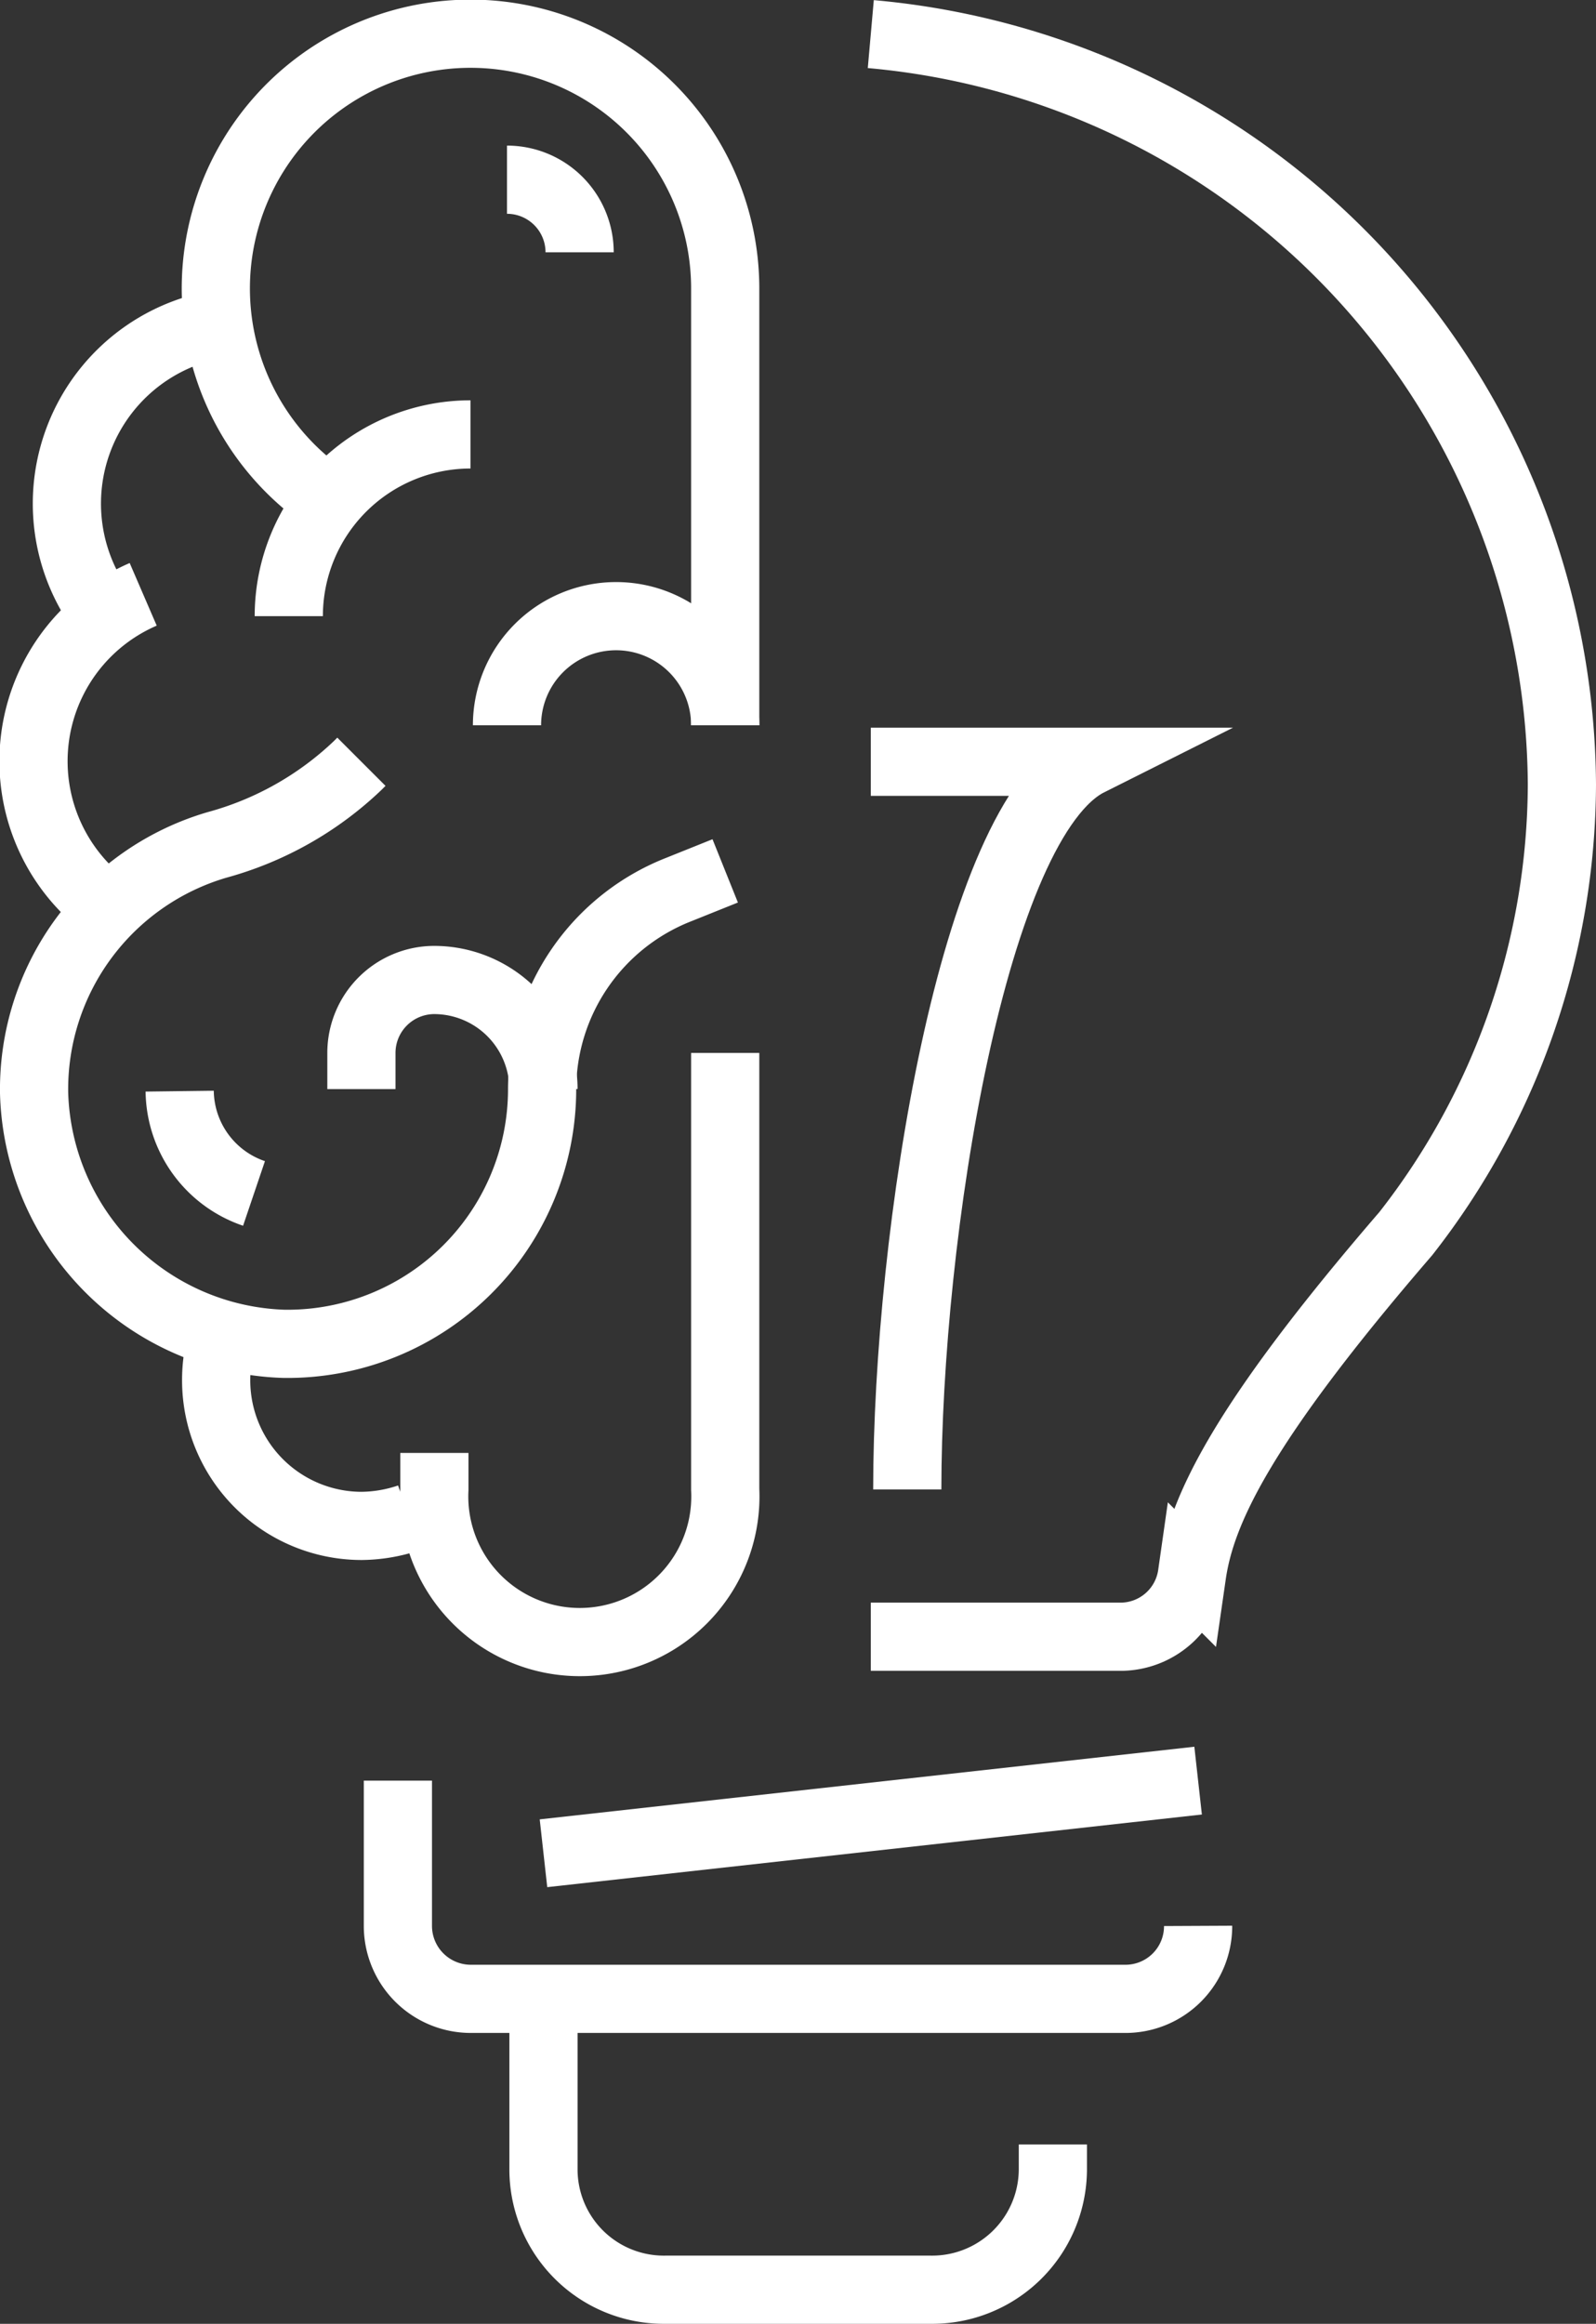
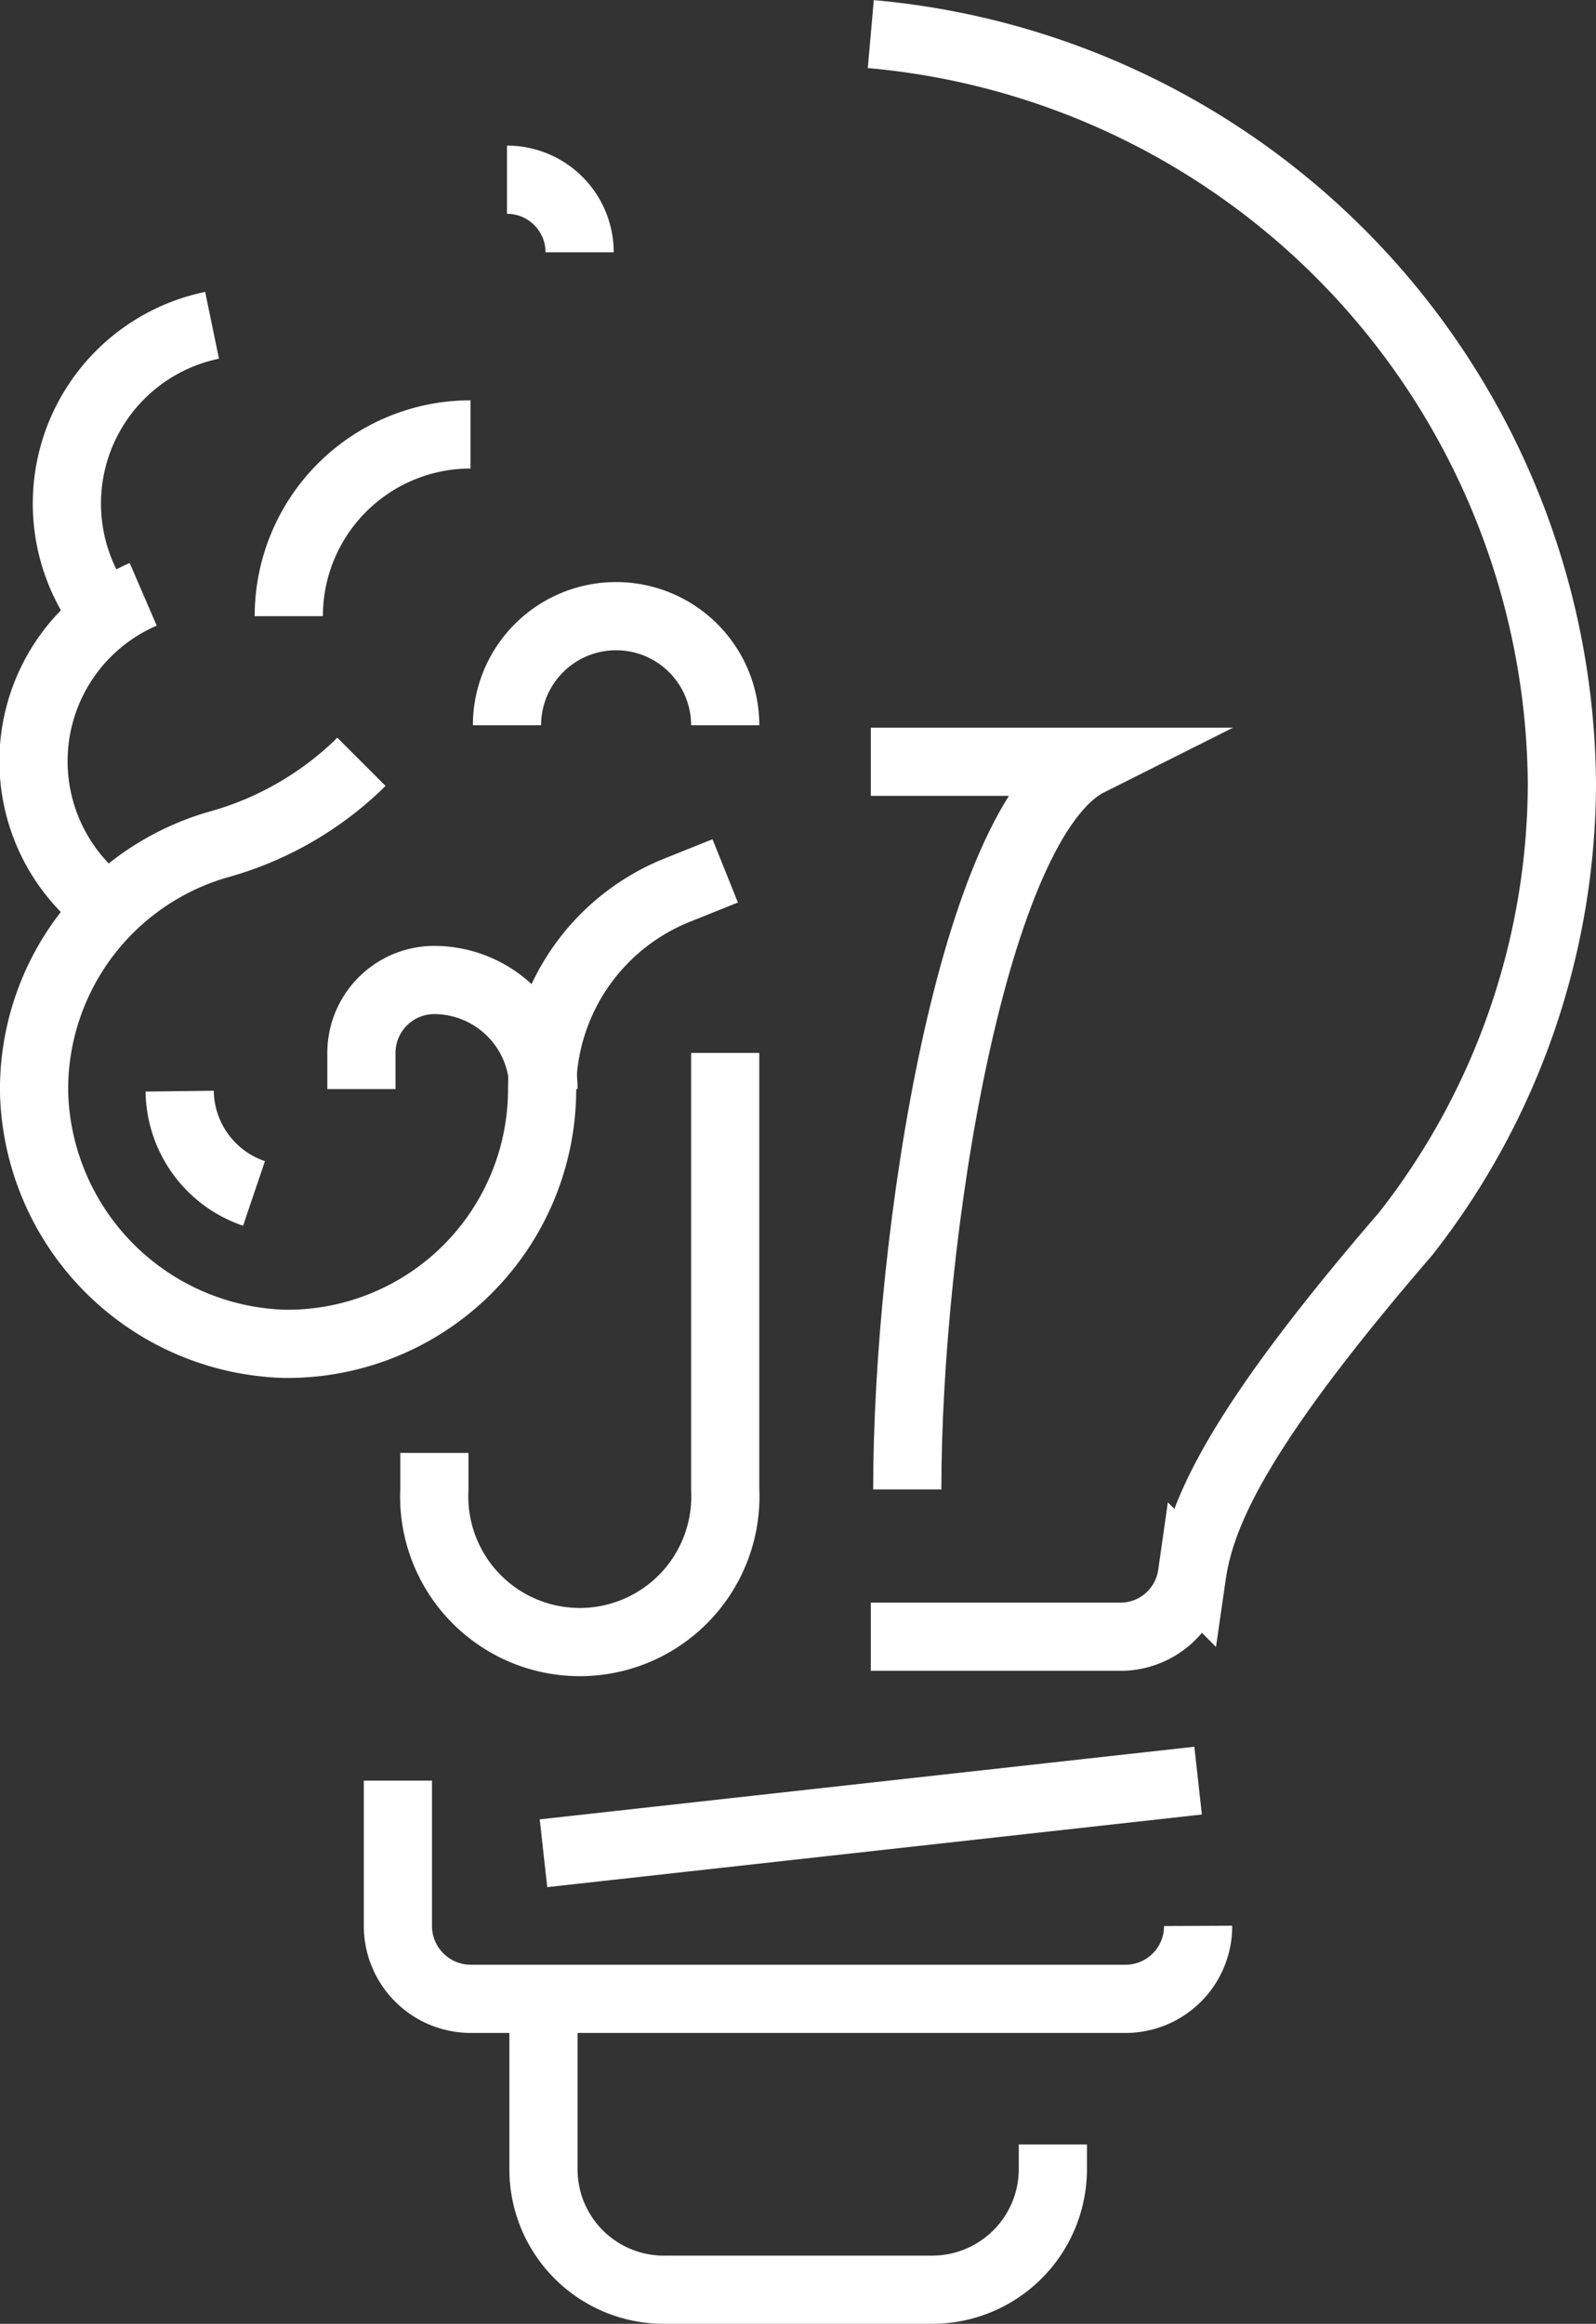
<svg xmlns="http://www.w3.org/2000/svg" viewBox="0 0 46.81 68.15">
  <rect x="0" y="0" width="46.81" height="68.15" fill="#333333" stroke="none" />
  <defs>
    <style>.cls-1{fill:none;stroke:#fff;stroke-miterlimit:10;stroke-width:2px;}</style>
  </defs>
  <title>home-icon-3-w</title>
  <g id="Layer_2" data-name="Layer 2">
    <g id="layer1">
      <g id="brain_creative_creativity_idea" data-name="brain creative creativity idea">
        <path class="cls-1" d="M25.54,1A22.23,22.23,0,0,1,45.81,23a21.47,21.47,0,0,1-4.58,13.18c-4.82,5.59-6,8.13-6.27,10A2.12,2.12,0,0,1,32.9,48H25.54" />
        <path class="cls-1" d="M35.14,56.48h0A2.13,2.13,0,0,1,33,58.62H13.8a2.14,2.14,0,0,1-2.13-2.14V52.22" />
        <path class="cls-1" d="M30.88,62.89v.76h0a3.54,3.54,0,0,1-3.58,3.5H19.52a3.53,3.53,0,0,1-3.58-3.5h0v-5" />
        <line class="cls-1" x1="15.94" y1="54.35" x2="35.14" y2="52.22" />
        <path class="cls-1" d="M26.61,43.68c0-7.47,1.92-19.63,5.33-21.34h-6.4" />
        <path class="cls-1" d="M21.27,25.54l-1.37.55a6.31,6.31,0,0,0-4,5.85h0a7.47,7.47,0,0,1-7.58,7.47A7.57,7.57,0,0,1,1,32.05a7.47,7.47,0,0,1,5.36-7.27,9.65,9.65,0,0,0,4.13-2.33l.11-.11" />
-         <path class="cls-1" d="M6.55,39.15a4.21,4.21,0,0,0-.21,1.33,4.27,4.27,0,0,0,4.26,4.27A4.45,4.45,0,0,0,12,44.51" />
        <path class="cls-1" d="M3.2,26.65a5.33,5.33,0,0,1,1-9.22" />
        <path class="cls-1" d="M8.47,18.07a5.33,5.33,0,0,1,5.33-5.33" />
-         <path class="cls-1" d="M9.68,14.69A7.47,7.47,0,1,1,21.27,8.47v12.8" />
        <path class="cls-1" d="M21.27,30.88v12.8a4.27,4.27,0,1,1-8.53,0V42.61" />
        <path class="cls-1" d="M7.45,35a3.21,3.21,0,0,1-2.18-3" />
        <path class="cls-1" d="M14.87,21.27a3.2,3.2,0,0,1,6.4,0" />
        <path class="cls-1" d="M14.87,5.27A2.13,2.13,0,0,1,17,7.4" />
        <path class="cls-1" d="M15.94,31.94a3.21,3.21,0,0,0-3.2-3.2h0a2.14,2.14,0,0,0-2.14,2.14v1.06" />
        <path class="cls-1" d="M3.05,18A5.34,5.34,0,0,1,6.22,9.54" />
      </g>
    </g>
  </g>
</svg>